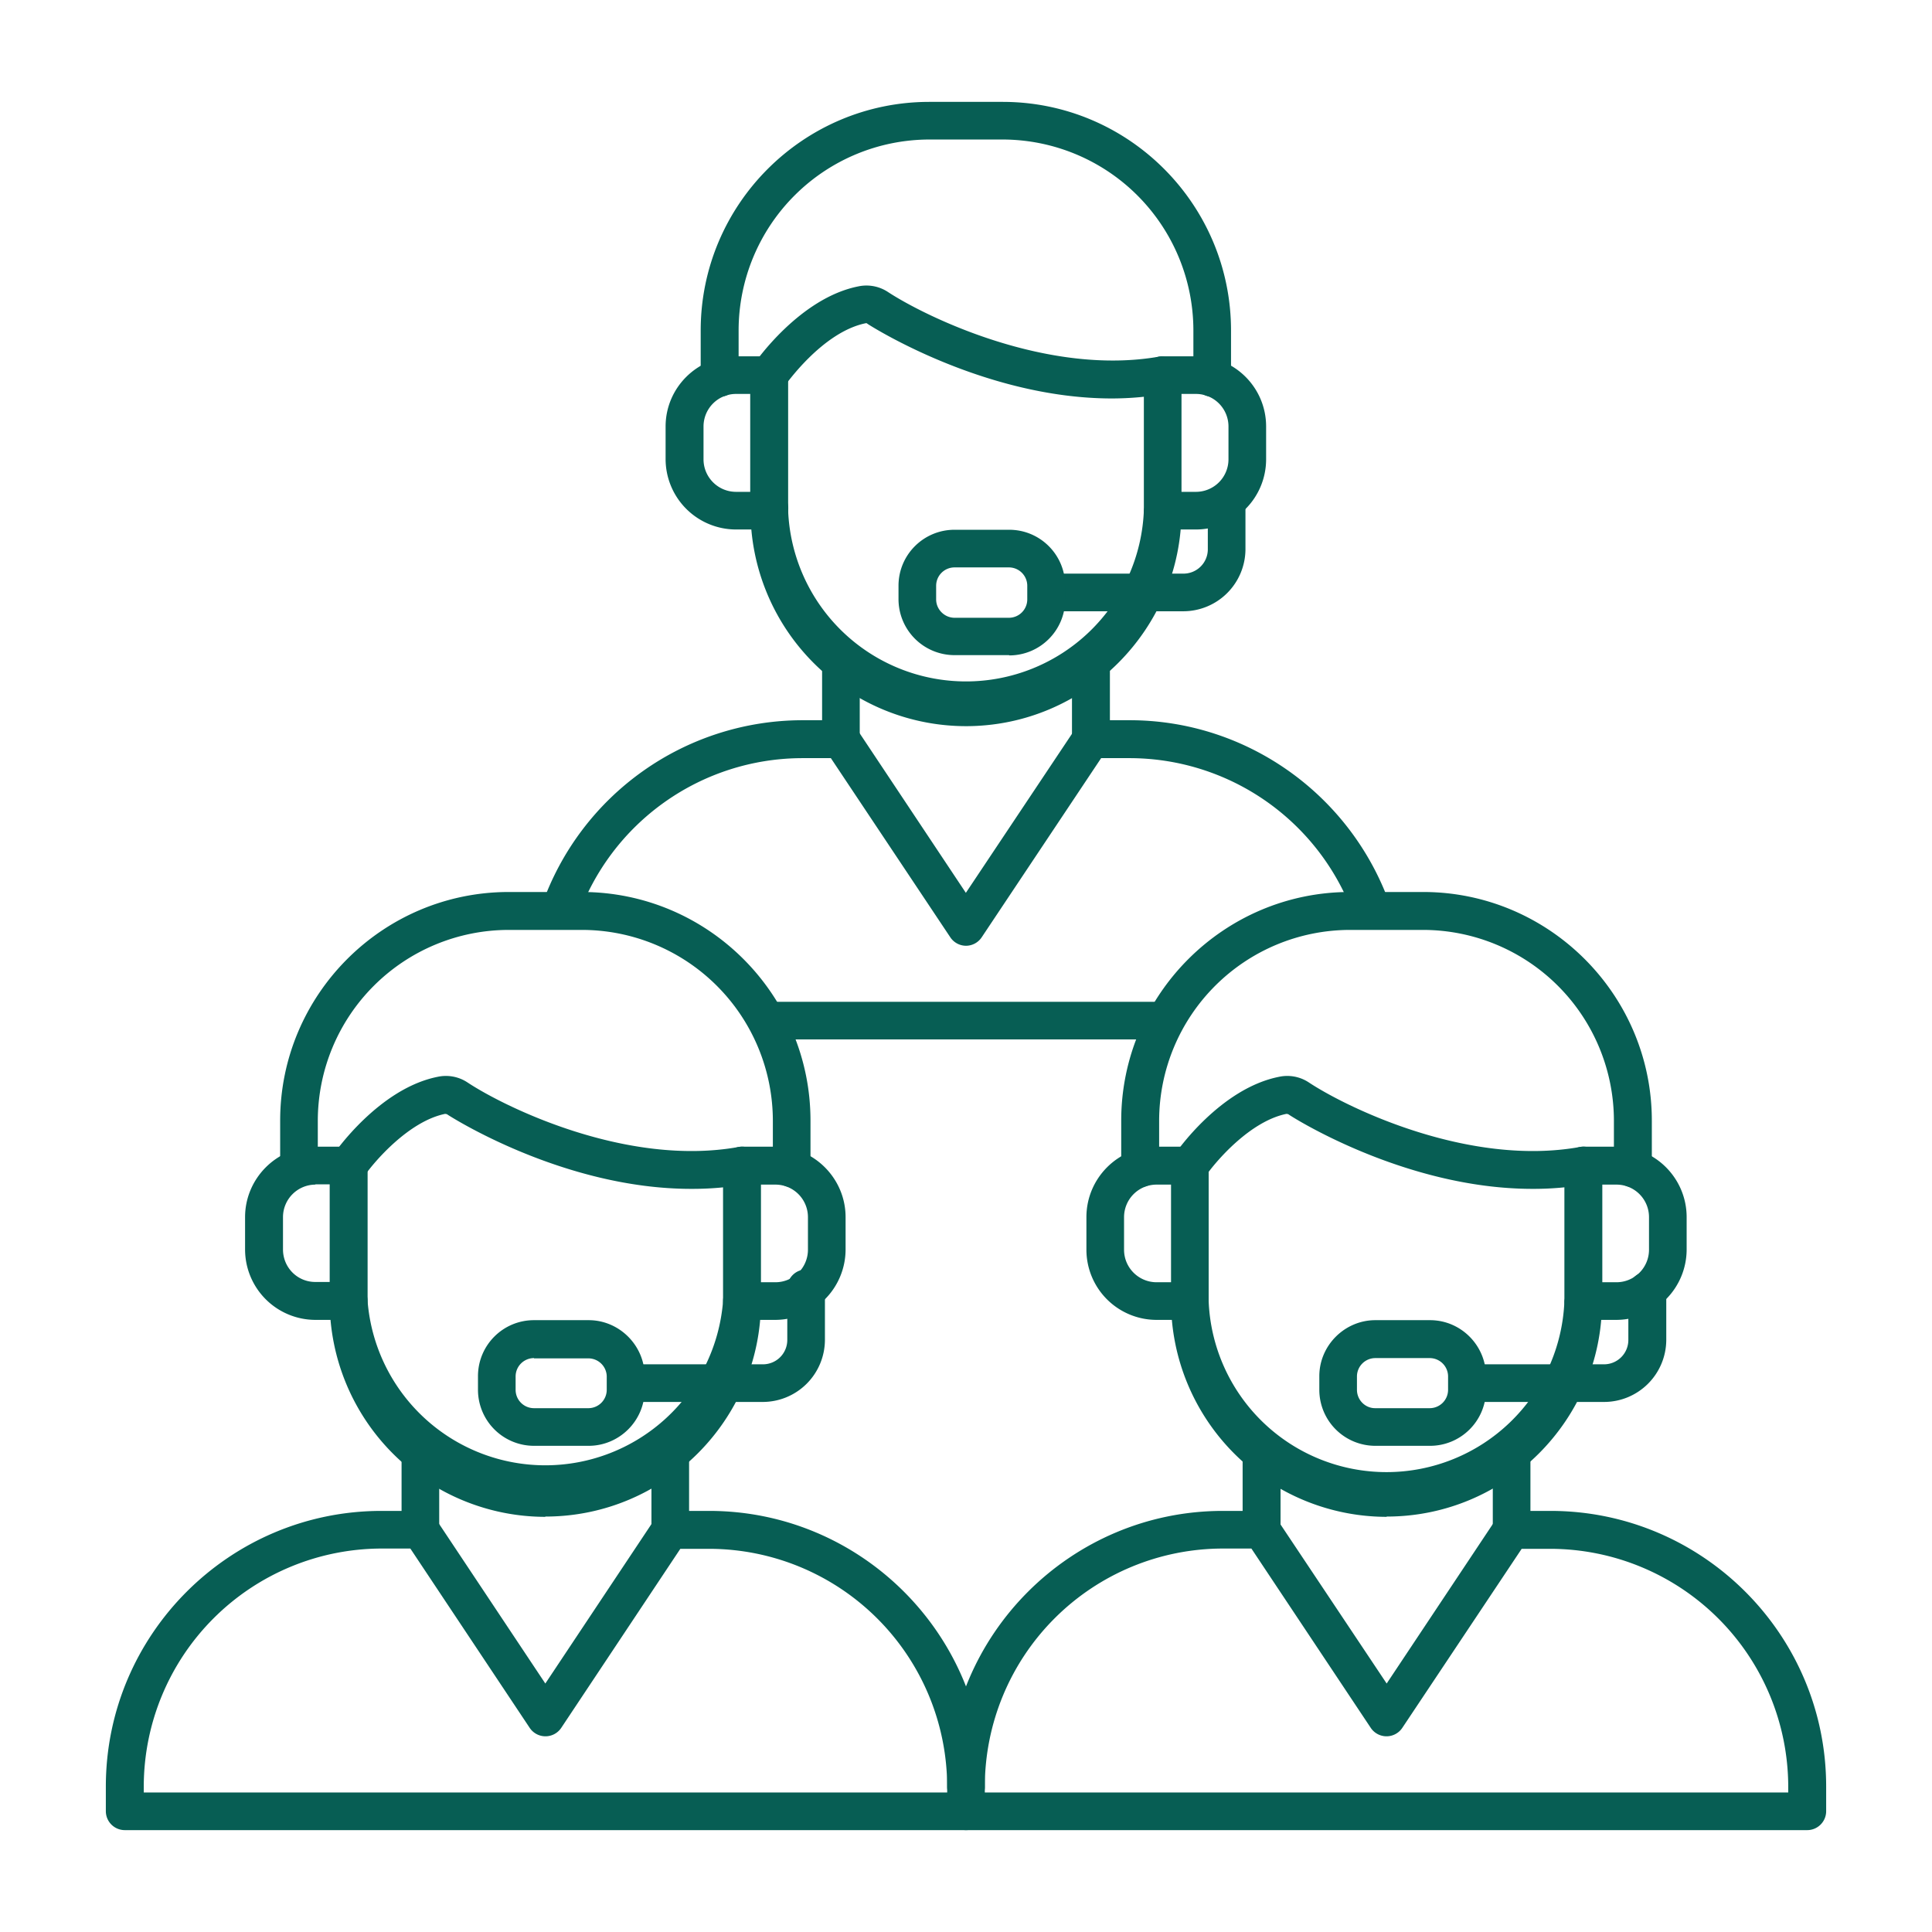
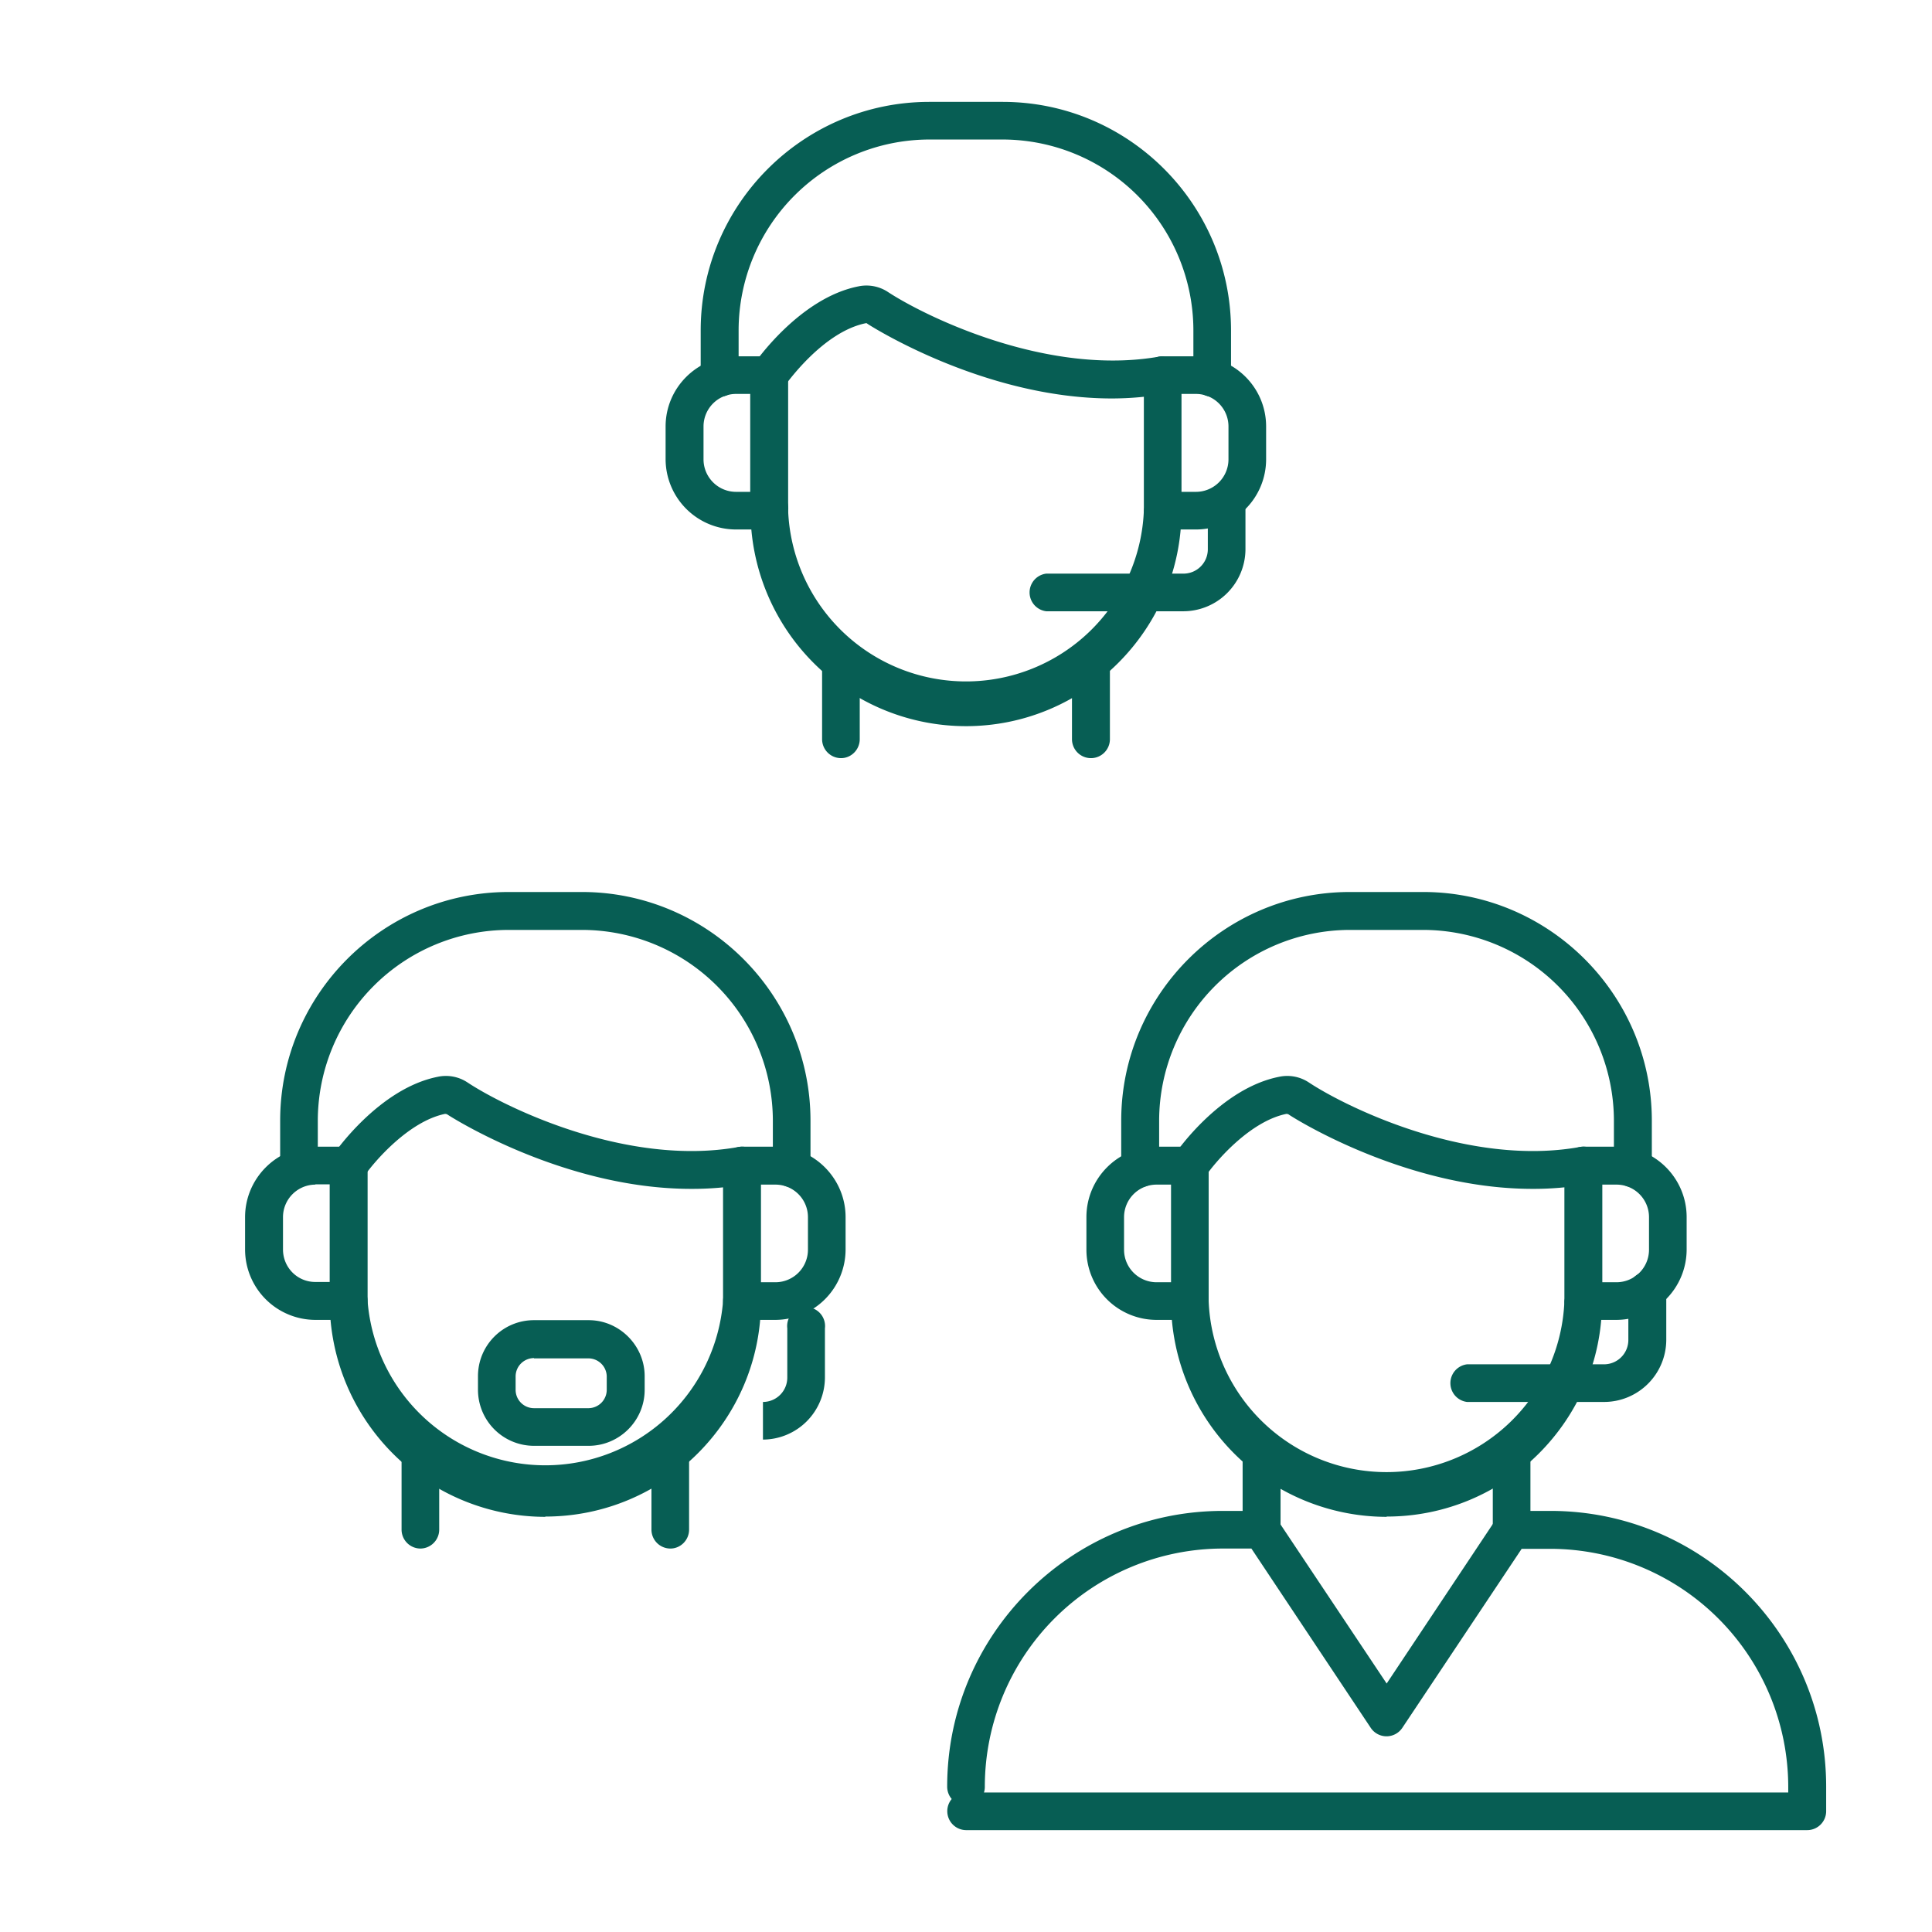
<svg xmlns="http://www.w3.org/2000/svg" version="1.1" width="512" height="512" x="0" y="0" viewBox="0 0 6.827 6.827" style="enable-background:new 0 0 512 512" xml:space="preserve" fill-rule="evenodd" class="">
  <g>
-     <path d="M.507 6.334h2.84v-.021a.842.842 0 0 0-.841-.84h-.102l-.421.633a.067.067 0 0 1-.111 0l-.422-.634h-.102a.842.842 0 0 0-.84.84v.022zm2.906.133H.441A.067.067 0 0 1 .374 6.4v-.087c0-.537.437-.974.974-.974h.137c.023 0 .043.011.056.03l.386.58.386-.58a.067.067 0 0 1 .056-.03h.137c.537 0 .974.437.974.974V6.4c0 .037-.03.067-.067.067z" fill="#075e54" opacity="1" data-original="#000000" class="" />
    <path d="M1.485 5.472a.067.067 0 0 1-.066-.066v-.273a.067.067 0 1 1 .133 0v.272c0 .037-.03.067-.067.067zM2.369 5.472a.067.067 0 0 1-.067-.066v-.273a.067.067 0 1 1 .133 0v.272c0 .037-.03.067-.066.067z" fill="#075e54" opacity="1" data-original="#000000" class="" />
    <path d="M1.927 5.36a.763.763 0 0 1-.762-.762.067.067 0 0 1 .134 0 .63.63 0 0 0 1.256 0 .067.067 0 0 1 .134 0c0 .42-.342.761-.762.761z" fill="#075e54" opacity="1" data-original="#000000" class="" />
    <path d="M2.689 4.531h.05a.115.115 0 0 0 .116-.115v-.115a.115.115 0 0 0-.115-.115h-.051v.345zm.05.133h-.117a.067.067 0 0 1-.067-.066v-.479c0-.037.03-.067.067-.067h.118c.136 0 .248.112.248.249v.115a.249.249 0 0 1-.248.248zM1.114 4.186A.115.115 0 0 0 1 4.3v.115c0 .064.051.115.114.115h.051v-.345h-.05zm.118.478h-.118a.249.249 0 0 1-.248-.248v-.115c0-.137.112-.249.248-.249h.118c.037 0 .067.03.067.067v.479c0 .037-.03.066-.067.066z" fill="#075e54" opacity="1" data-original="#000000" class="" />
    <path d="M2.798 4.195a.067.067 0 0 1-.067-.066V3.96a.675.675 0 0 0-.675-.674h-.258a.675.675 0 0 0-.675.674v.168a.067.067 0 0 1-.133 0V3.96c0-.445.362-.808.808-.808h.258c.446 0 .808.363.808.808v.168c0 .036-.03.066-.066.066z" fill="#075e54" opacity="1" data-original="#000000" class="" />
-     <path d="M2.442 4.201c-.455 0-.858-.26-.863-.264l-.006-.001c-.128.026-.25.168-.286.22a.067.067 0 0 1-.11-.075c.007-.01.163-.235.37-.276a.138.138 0 0 1 .105.02c.133.088.564.299.958.228a.067.067 0 1 1 .024.132 1.092 1.092 0 0 1-.192.016zM2.696 4.954h-.485a.067.067 0 0 1 0-.133h.485a.086.086 0 0 0 .086-.086v-.174a.067.067 0 1 1 .133 0v.174a.22.22 0 0 1-.219.219z" fill="#075e54" opacity="1" data-original="#000000" class="" />
+     <path d="M2.442 4.201c-.455 0-.858-.26-.863-.264l-.006-.001c-.128.026-.25.168-.286.22a.067.067 0 0 1-.11-.075c.007-.01.163-.235.37-.276a.138.138 0 0 1 .105.02c.133.088.564.299.958.228a.067.067 0 1 1 .024.132 1.092 1.092 0 0 1-.192.016zM2.696 4.954h-.485h.485a.086.086 0 0 0 .086-.086v-.174a.067.067 0 1 1 .133 0v.174a.22.22 0 0 1-.219.219z" fill="#075e54" opacity="1" data-original="#000000" class="" />
    <path d="M1.887 4.799a.065.065 0 0 0-.065.064v.048c0 .036.029.065.065.065h.193a.065.065 0 0 0 .064-.065v-.048A.065.065 0 0 0 2.08 4.8h-.193zm.193.31h-.193a.198.198 0 0 1-.198-.198v-.048c0-.109.088-.198.198-.198h.193c.109 0 .198.09.198.198v.048c0 .11-.09.198-.198.198zM3.477 6.334h2.842v-.021a.842.842 0 0 0-.84-.84h-.102l-.422.633a.067.067 0 0 1-.111 0l-.422-.634h-.101a.842.842 0 0 0-.841.84.068.068 0 0 1-.003.022zm2.909.133H3.413a.067.067 0 0 1-.05-.11.067.067 0 0 1-.016-.044c0-.537.437-.974.974-.974h.137c.022 0 .043.011.055.03l.387.58.386-.58a.067.067 0 0 1 .055-.03h.138c.537 0 .974.437.974.974V6.4c0 .037-.03.067-.067.067z" fill="#075e54" opacity="1" data-original="#000000" class="" />
    <path d="M4.458 5.472a.067.067 0 0 1-.067-.066v-.273a.067.067 0 1 1 .134 0v.272c0 .037-.03.067-.067.067zM5.341 5.472a.067.067 0 0 1-.066-.066v-.273a.067.067 0 1 1 .133 0v.272c0 .037-.03.067-.067.067z" fill="#075e54" opacity="1" data-original="#000000" class="" />
    <path d="M4.9 5.36a.763.763 0 0 1-.762-.762.067.067 0 0 1 .133 0 .629.629 0 0 0 1.257 0 .067.067 0 0 1 .133 0c0 .42-.341.761-.761.761z" fill="#075e54" opacity="1" data-original="#000000" class="" />
    <path d="M5.661 4.531h.051a.115.115 0 0 0 .115-.115v-.115a.115.115 0 0 0-.115-.115h-.05v.345zm.051.133h-.117a.067.067 0 0 1-.067-.066v-.479c0-.037.03-.067.067-.067h.117c.137 0 .248.112.248.249v.115a.249.249 0 0 1-.248.248zM4.087 4.186a.115.115 0 0 0-.115.115v.115c0 .064.052.115.115.115h.051v-.345h-.051zm.118.478h-.118a.248.248 0 0 1-.248-.248v-.115c0-.137.111-.249.248-.249h.118c.036 0 .066.03.066.067v.479c0 .037-.03.066-.066.066z" fill="#075e54" opacity="1" data-original="#000000" class="" />
    <path d="M5.77 4.195a.067.067 0 0 1-.067-.066V3.96a.675.675 0 0 0-.674-.674H4.77a.675.675 0 0 0-.674.674v.168a.067.067 0 0 1-.134 0V3.96c0-.445.363-.808.808-.808h.259c.445 0 .808.363.808.808v.168c0 .036-.03.066-.067.066z" fill="#075e54" opacity="1" data-original="#000000" class="" />
    <path d="M5.415 4.201c-.455 0-.859-.26-.863-.264l-.006-.001c-.129.026-.25.168-.286.22a.067.067 0 1 1-.11-.075c.006-.01.162-.235.37-.276a.138.138 0 0 1 .105.02c.133.088.564.299.958.228a.067.067 0 1 1 .023.132 1.09 1.09 0 0 1-.19.016zM5.669 4.954h-.485a.067.067 0 0 1 0-.133h.485a.086.086 0 0 0 .085-.086v-.174a.067.067 0 1 1 .134 0v.174a.22.22 0 0 1-.22.219z" fill="#075e54" opacity="1" data-original="#000000" class="" />
-     <path d="M4.86 4.799a.065.065 0 0 0-.065.064v.048c0 .036.029.065.064.065h.193a.065.065 0 0 0 .065-.065v-.048a.065.065 0 0 0-.065-.064H4.86zm.192.31H4.86a.198.198 0 0 1-.198-.198v-.048c0-.109.09-.198.198-.198h.193c.11 0 .198.09.198.198v.048c0 .11-.089.198-.198.198zM3.413 3.342a.067.067 0 0 1-.055-.03l-.422-.633h-.102a.843.843 0 0 0-.793.563.067.067 0 0 1-.126-.044.977.977 0 0 1 .92-.653h.137c.022 0 .043.011.055.03l.386.58.387-.58a.067.067 0 0 1 .055-.03h.137c.413 0 .782.263.92.653a.067.067 0 0 1-.126.044.843.843 0 0 0-.794-.563h-.101l-.422.633a.067.067 0 0 1-.056.03zm.707.331H2.706a.067.067 0 0 1 0-.133H4.12a.067.067 0 0 1 0 .133z" fill="#075e54" opacity="1" data-original="#000000" class="" />
    <path d="M2.972 2.679a.067.067 0 0 1-.067-.067V2.34a.067.067 0 1 1 .133 0v.272c0 .037-.03.067-.066.067zM3.855 2.679a.067.067 0 0 1-.067-.067V2.34a.067.067 0 1 1 .134 0v.272c0 .037-.03.067-.067.067z" fill="#075e54" opacity="1" data-original="#000000" class="" />
    <path d="M3.413 2.566a.762.762 0 0 1-.761-.762.067.067 0 1 1 .133 0 .629.629 0 0 0 1.257 0 .067.067 0 0 1 .133 0c0 .42-.342.762-.762.762z" fill="#075e54" opacity="1" data-original="#000000" class="" />
    <path d="M4.175 1.738h.05a.115.115 0 0 0 .116-.115v-.116a.115.115 0 0 0-.115-.115h-.051v.346zm.05.133h-.117a.067.067 0 0 1-.066-.067v-.479c0-.036.03-.066.066-.066h.118c.137 0 .248.111.248.248v.116a.248.248 0 0 1-.248.248zM2.6 1.392a.115.115 0 0 0-.114.115v.116c0 .063.051.115.115.115h.05v-.346h-.05zm.118.479h-.117a.249.249 0 0 1-.249-.248v-.116c0-.137.112-.248.249-.248h.117c.037 0 .067.03.067.066v.48c0 .036-.03.066-.067.066z" fill="#075e54" opacity="1" data-original="#000000" class="" />
    <path d="M4.284 1.402a.067.067 0 0 1-.067-.067v-.167a.675.675 0 0 0-.674-.675h-.259a.675.675 0 0 0-.674.675v.167a.067.067 0 0 1-.134 0v-.167c0-.446.363-.808.808-.808h.259c.445 0 .807.362.807.808v.167c0 .037-.03.067-.066.067z" fill="#075e54" opacity="1" data-original="#000000" class="" />
    <path d="M3.929 1.408c-.455 0-.86-.261-.864-.264-.002-.002-.003-.002-.005-.002-.155.031-.285.22-.287.221a.067.067 0 0 1-.11-.075c.007-.01.163-.235.37-.276a.138.138 0 0 1 .105.02c.133.087.564.298.959.228a.067.067 0 0 1 .023.131 1.092 1.092 0 0 1-.191.017zM4.182 2.16h-.485a.067.067 0 0 1 0-.133h.485a.086.086 0 0 0 .086-.085v-.174a.067.067 0 0 1 .133 0v.174a.22.22 0 0 1-.219.218z" fill="#075e54" opacity="1" data-original="#000000" class="" />
-     <path d="M3.373 2.005a.065.065 0 0 0-.065.065v.048c0 .036.03.065.065.065h.193a.065.065 0 0 0 .064-.065V2.07a.065.065 0 0 0-.064-.065h-.193zm.193.31h-.193a.198.198 0 0 1-.198-.197V2.07c0-.11.089-.198.198-.198h.193c.11 0 .198.089.198.198v.048c0 .11-.089.198-.198.198z" fill="#075e54" opacity="1" data-original="#000000" class="" />
  </g>
</svg>